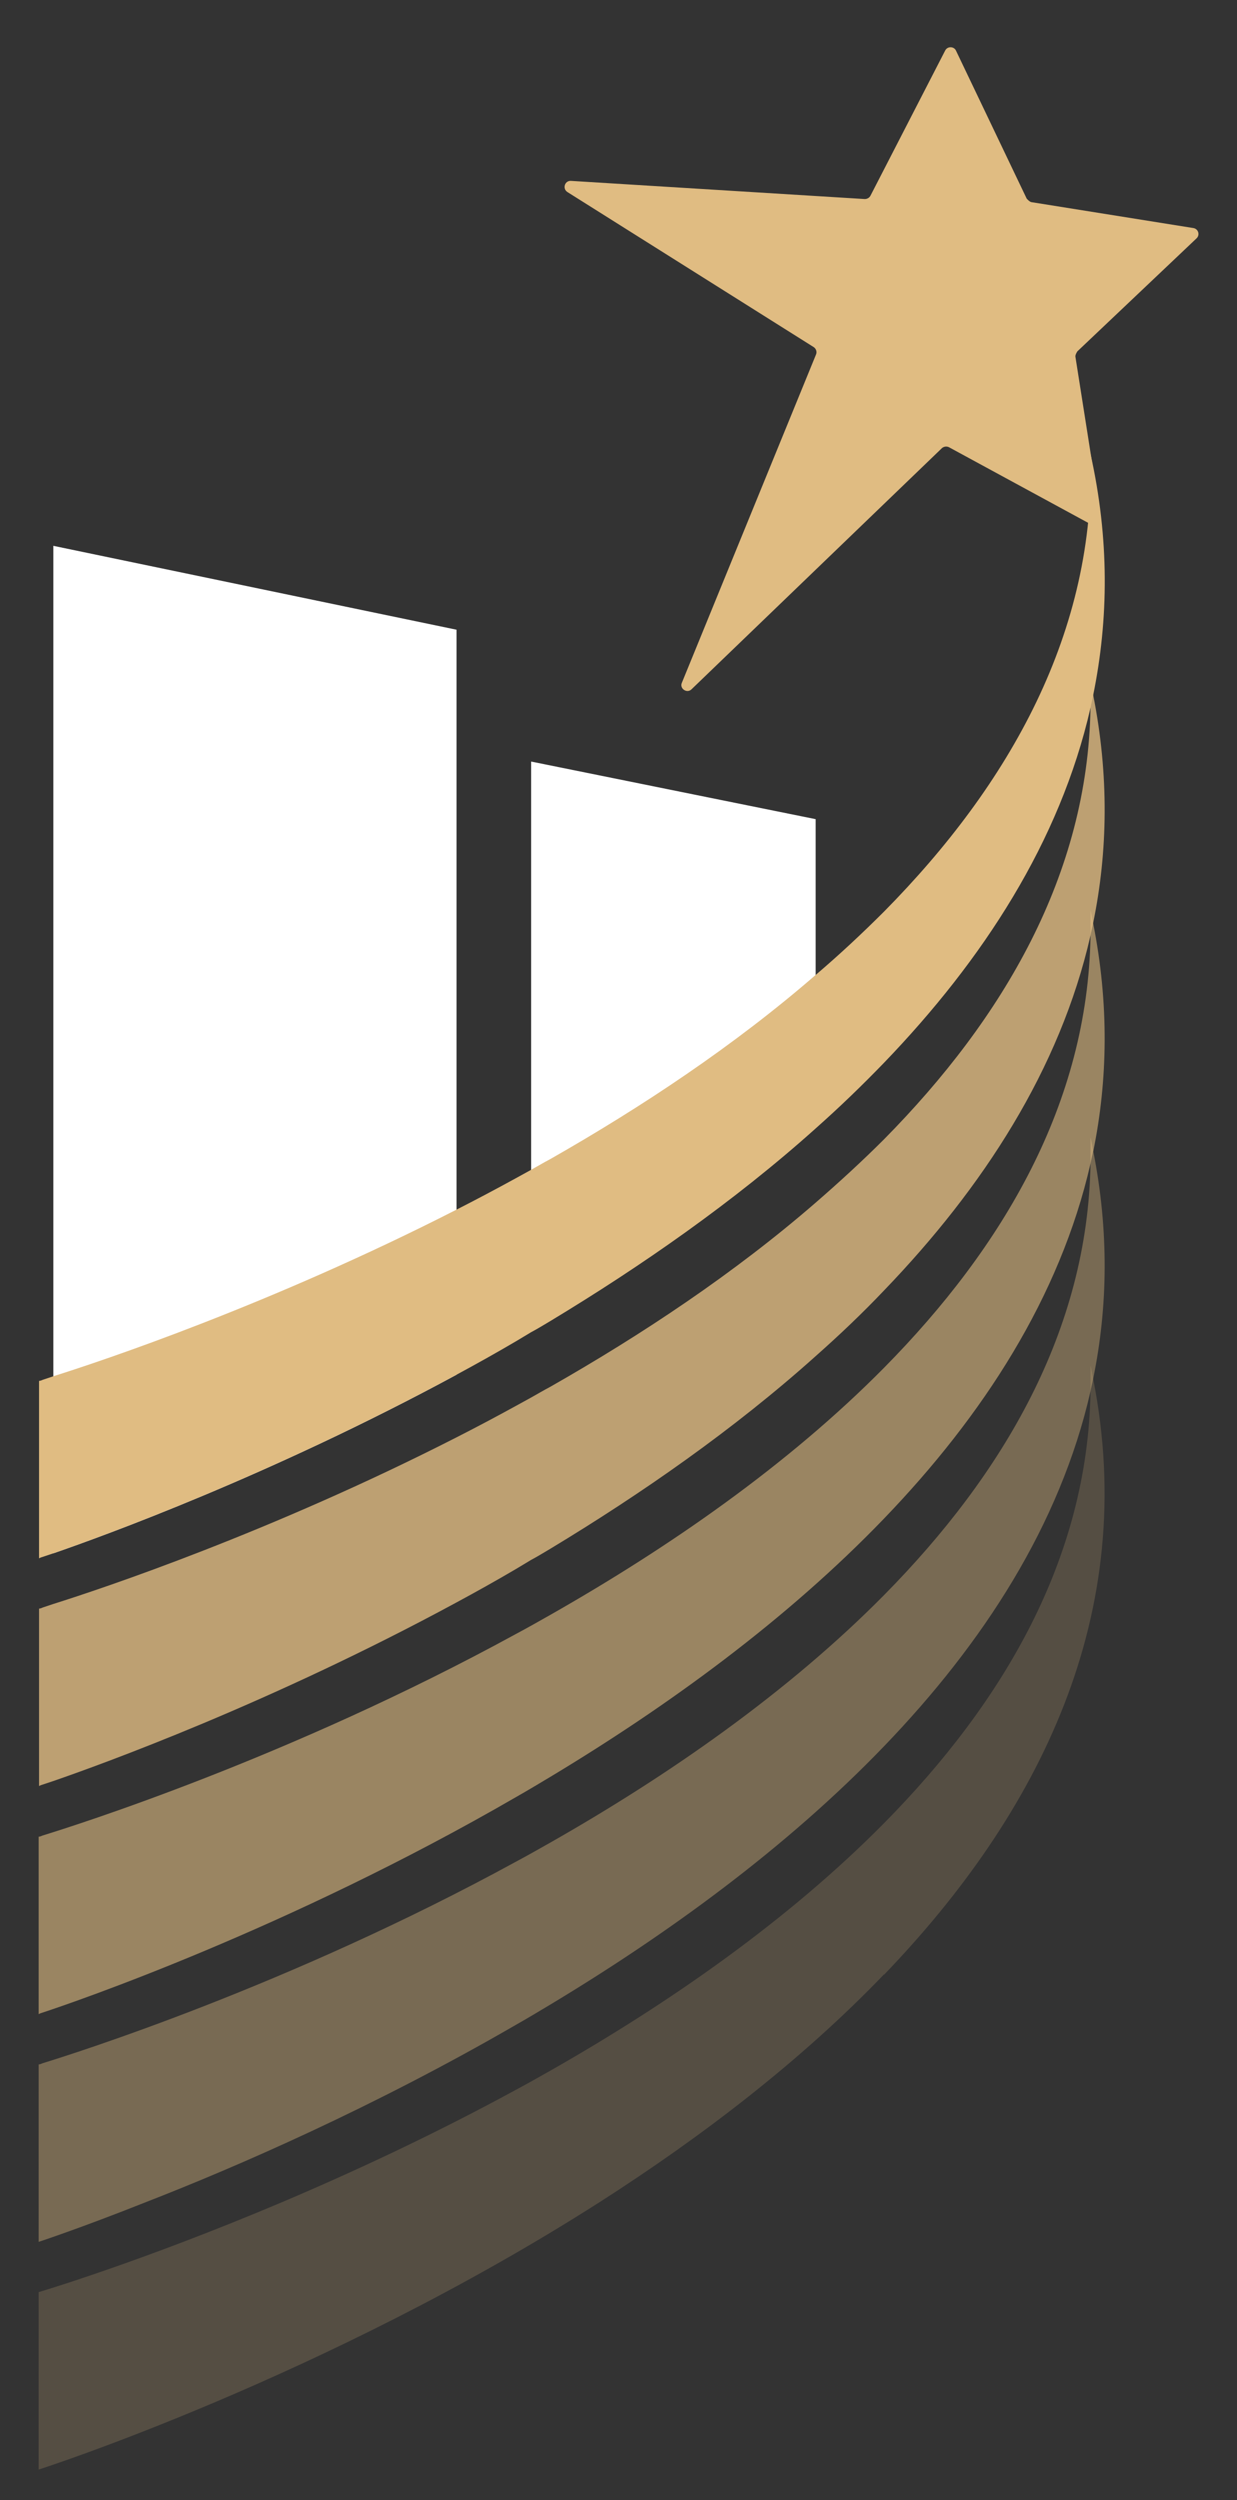
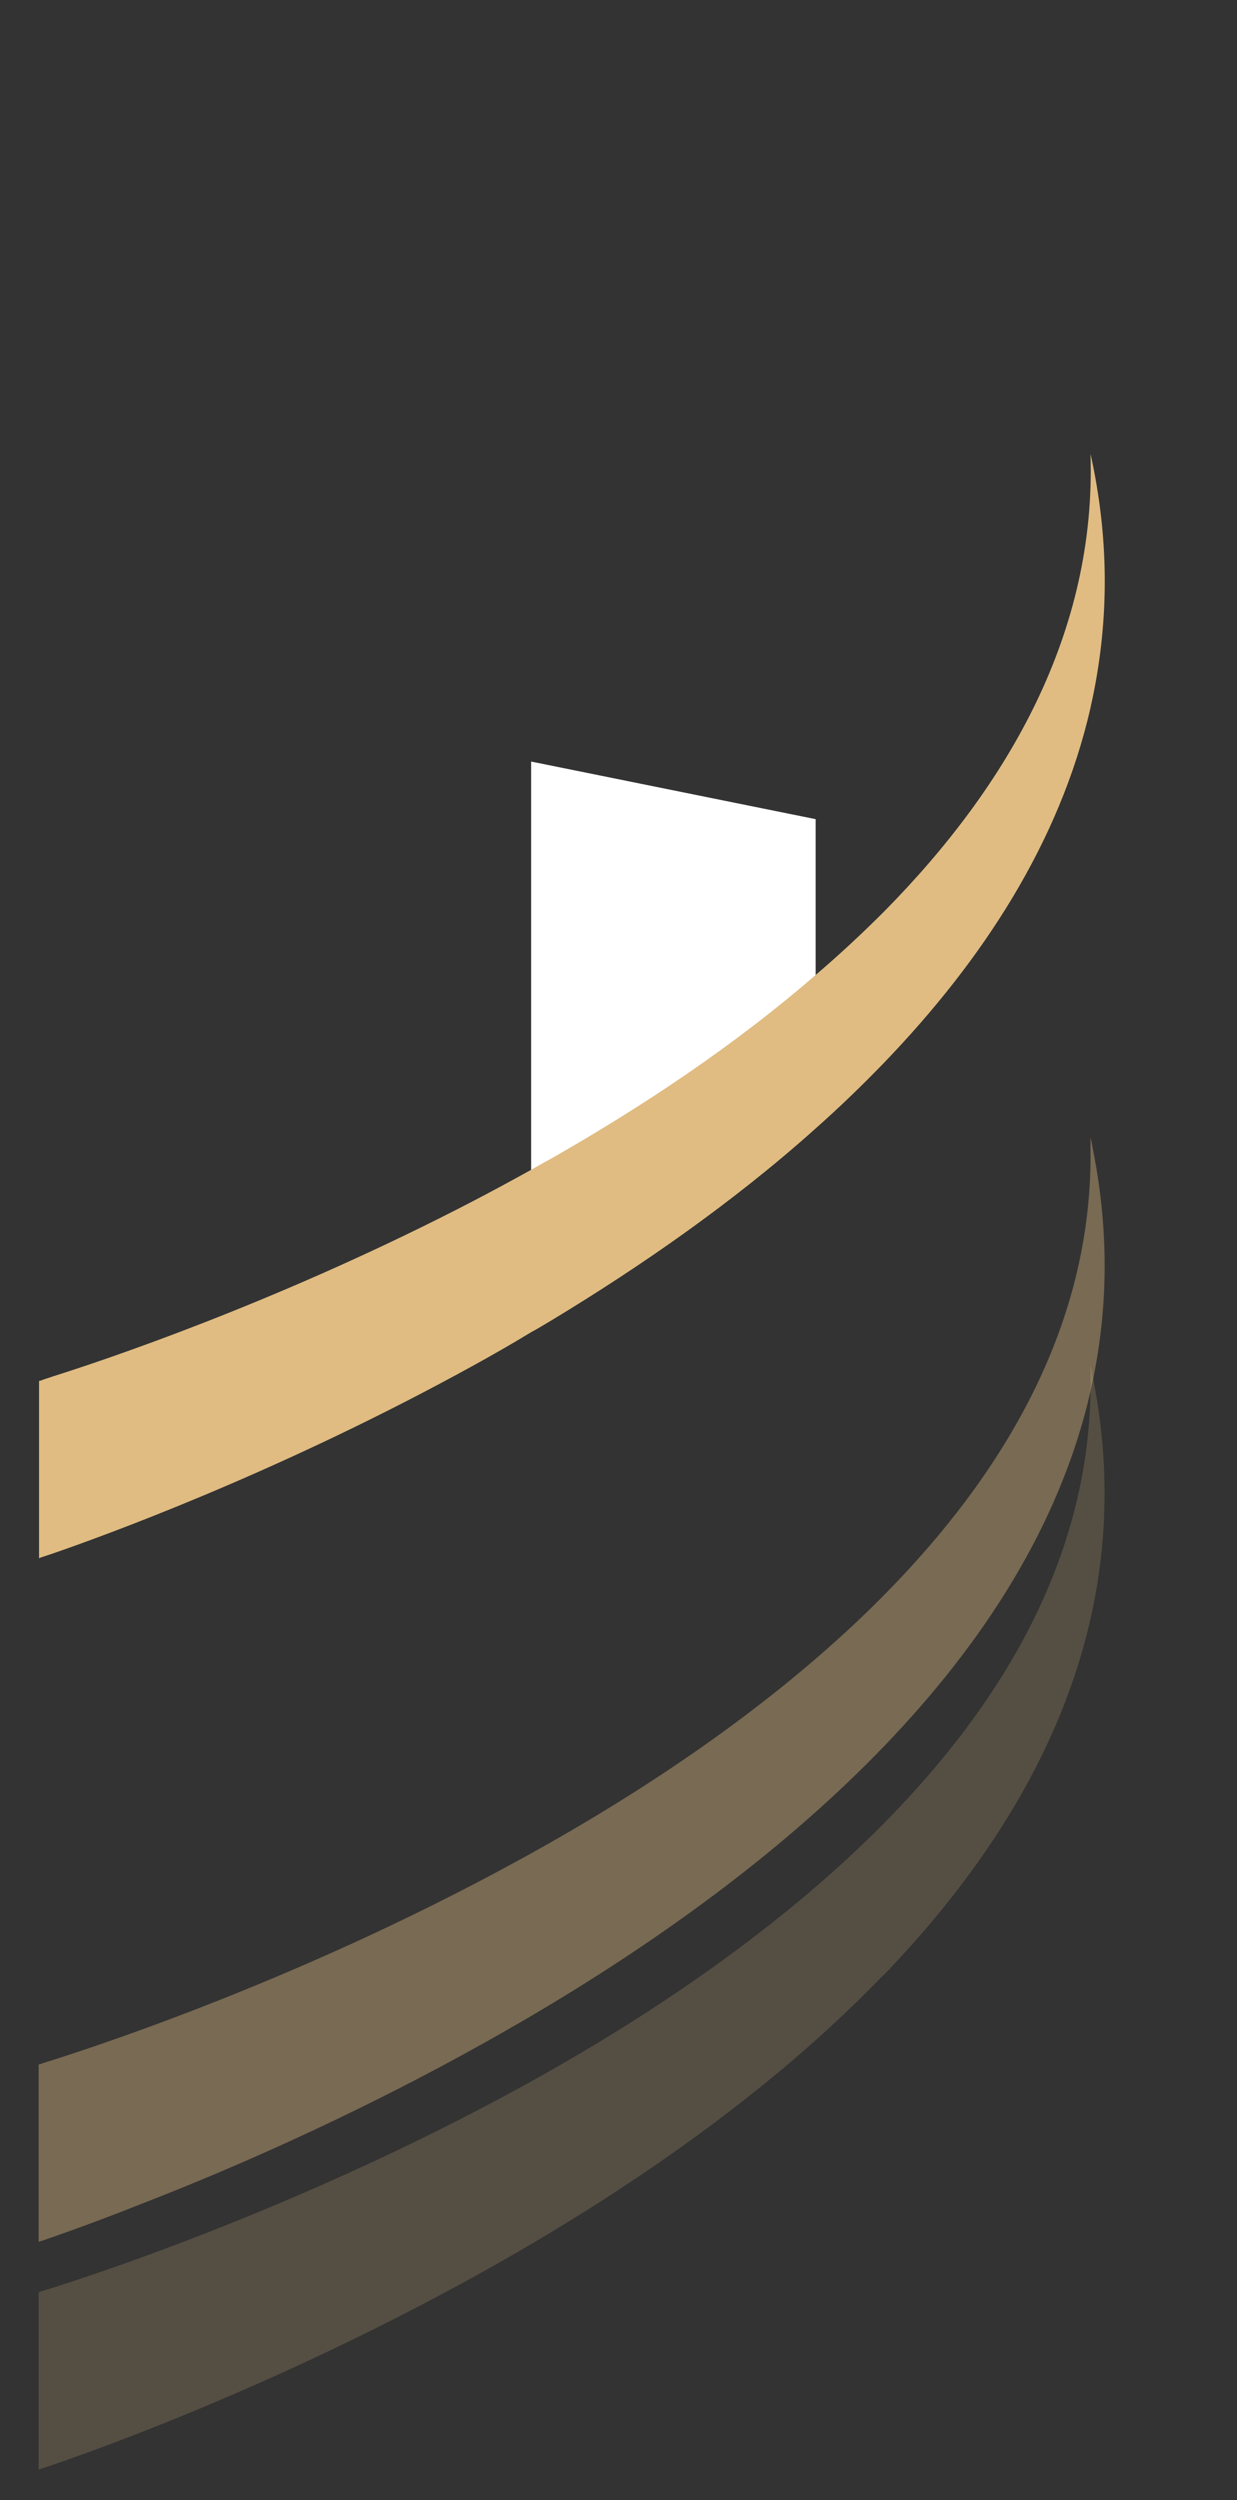
<svg xmlns="http://www.w3.org/2000/svg" width="48" height="97" viewBox="0 0 48 97" fill="none">
  <rect x="0" y="0" width="48" height="97" fill="#333333" stroke="none" />
  <path d="M31.65 31.798V43.768C28.47 46.618 24.885 49.108 21.36 51.238C21.105 51.388 20.865 51.538 20.61 51.673V29.548L31.65 31.783V31.798Z" fill="white" />
-   <path d="M17.715 24.448V53.338C10.455 57.268 3.975 59.608 2.07 60.268V21.178L17.715 24.433V24.448Z" fill="white" />
  <path opacity="0.2" d="M34.305 76.603C31.05 79.993 27.165 82.948 23.25 85.453C12.555 92.278 1.5 95.818 1.5 95.818V88.933C1.5 88.933 5.46 87.763 10.92 85.453C13.68 84.283 16.815 82.828 20.01 81.088C20.46 80.848 20.91 80.593 21.36 80.338C25.95 77.728 30.57 74.518 34.305 70.738C38.94 66.043 42.21 60.463 42.315 53.998C42.315 53.653 42.315 53.308 42.315 52.978C42.36 53.158 42.39 53.323 42.42 53.503C44.22 62.623 40.32 70.363 34.305 76.618V76.603Z" fill="#E0BC82" />
  <path opacity="0.4" d="M42.42 53.488C42.39 53.653 42.345 53.818 42.315 53.983C41.13 59.173 38.145 63.763 34.305 67.753C30.525 71.683 25.92 75.028 21.36 77.773C20.91 78.043 20.46 78.313 20.01 78.568C14.49 81.763 9.18 84.073 5.67 85.438C3.105 86.458 1.5 86.983 1.5 86.983V80.098C1.5 80.098 1.56 80.098 1.65 80.053C2.865 79.678 11.205 77.053 20.01 72.238C20.46 71.998 20.91 71.743 21.36 71.488C25.95 68.878 30.57 65.668 34.305 61.888C38.94 57.193 42.21 51.613 42.315 45.148C42.315 44.803 42.315 44.458 42.315 44.128C42.36 44.308 42.39 44.473 42.42 44.653C43.035 47.758 42.99 50.713 42.42 53.488Z" fill="#E0BC82" />
-   <path opacity="0.6" d="M42.42 44.653C42.39 44.818 42.345 44.983 42.315 45.148C41.13 50.323 38.145 54.928 34.305 58.918C30.525 62.848 25.92 66.193 21.36 68.938C20.91 69.208 20.46 69.478 20.01 69.733C11.175 74.848 2.88 77.683 1.65 78.088C1.545 78.118 1.5 78.148 1.5 78.148V71.263C1.5 71.263 1.56 71.263 1.65 71.218C2.865 70.843 11.205 68.218 20.01 63.403C20.46 63.163 20.91 62.908 21.36 62.653C25.95 60.043 30.57 56.848 34.305 53.068C38.94 48.373 42.21 42.793 42.315 36.328C42.315 35.983 42.315 35.653 42.315 35.308C42.36 35.488 42.39 35.653 42.42 35.833C43.035 38.938 42.99 41.893 42.42 44.683V44.653Z" fill="#E0BC82" />
-   <path opacity="0.8" d="M42.42 35.803C42.39 35.968 42.345 36.133 42.315 36.298C41.13 41.488 38.145 46.078 34.305 50.068C33.465 50.953 32.58 51.793 31.65 52.618C28.47 55.468 24.885 57.958 21.36 60.088C21.105 60.238 20.865 60.388 20.61 60.523C20.415 60.643 20.205 60.763 20.01 60.883C19.245 61.333 18.465 61.768 17.715 62.173C10.455 66.103 3.975 68.443 2.07 69.103C1.89 69.163 1.755 69.208 1.665 69.238C1.56 69.268 1.515 69.298 1.515 69.298V62.413C1.515 62.413 1.575 62.413 1.665 62.368C1.755 62.338 1.89 62.293 2.07 62.233C3.975 61.633 10.485 59.458 17.715 55.768C18.48 55.378 19.245 54.973 20.01 54.553C20.205 54.448 20.415 54.328 20.61 54.223C20.85 54.088 21.105 53.938 21.36 53.803C24.915 51.778 28.485 49.408 31.65 46.663C32.565 45.868 33.45 45.058 34.305 44.203C38.94 39.508 42.21 33.928 42.315 27.463C42.315 27.118 42.315 26.773 42.315 26.443C42.36 26.623 42.39 26.788 42.42 26.968C43.035 30.073 42.99 33.028 42.42 35.803Z" fill="#E0BC82" />
  <path d="M42.42 26.968C42.39 27.133 42.345 27.298 42.315 27.463C41.13 32.653 38.145 37.243 34.305 41.233C33.465 42.103 32.58 42.958 31.65 43.783C28.47 46.633 24.885 49.123 21.36 51.253C21.105 51.403 20.865 51.553 20.61 51.688C20.415 51.808 20.205 51.928 20.01 52.048C19.245 52.498 18.465 52.933 17.715 53.338C10.455 57.268 3.975 59.608 2.07 60.268C1.89 60.328 1.755 60.373 1.665 60.403C1.56 60.433 1.515 60.463 1.515 60.463V53.578C1.515 53.578 1.575 53.578 1.665 53.533C1.755 53.503 1.89 53.458 2.07 53.398C3.975 52.798 10.485 50.623 17.715 46.933C18.48 46.543 19.245 46.138 20.01 45.718C20.205 45.613 20.415 45.493 20.61 45.388C20.85 45.253 21.105 45.103 21.36 44.968C24.915 42.943 28.485 40.573 31.65 37.828C32.565 37.048 33.45 36.223 34.305 35.368C39.18 30.433 42.54 24.493 42.315 17.608C43.05 20.908 43.02 24.028 42.42 26.968Z" fill="#E0BC82" />
-   <path d="M37.095 1.963L39.84 7.708C39.84 7.708 39.945 7.828 40.02 7.843L46.305 8.848C46.5 8.878 46.575 9.118 46.425 9.253L41.805 13.633C41.805 13.633 41.715 13.768 41.73 13.843L42.72 20.128C42.75 20.323 42.54 20.458 42.375 20.368L36.825 17.353C36.735 17.308 36.63 17.323 36.555 17.383L26.835 26.743C26.655 26.923 26.355 26.713 26.46 26.488L31.665 13.753C31.71 13.648 31.665 13.528 31.575 13.468L22.02 7.453C21.81 7.318 21.915 7.003 22.155 7.018L33.555 7.723C33.645 7.723 33.735 7.678 33.78 7.588L36.675 1.963C36.765 1.783 37.02 1.798 37.095 1.963Z" fill="#E0BC82" />
</svg>